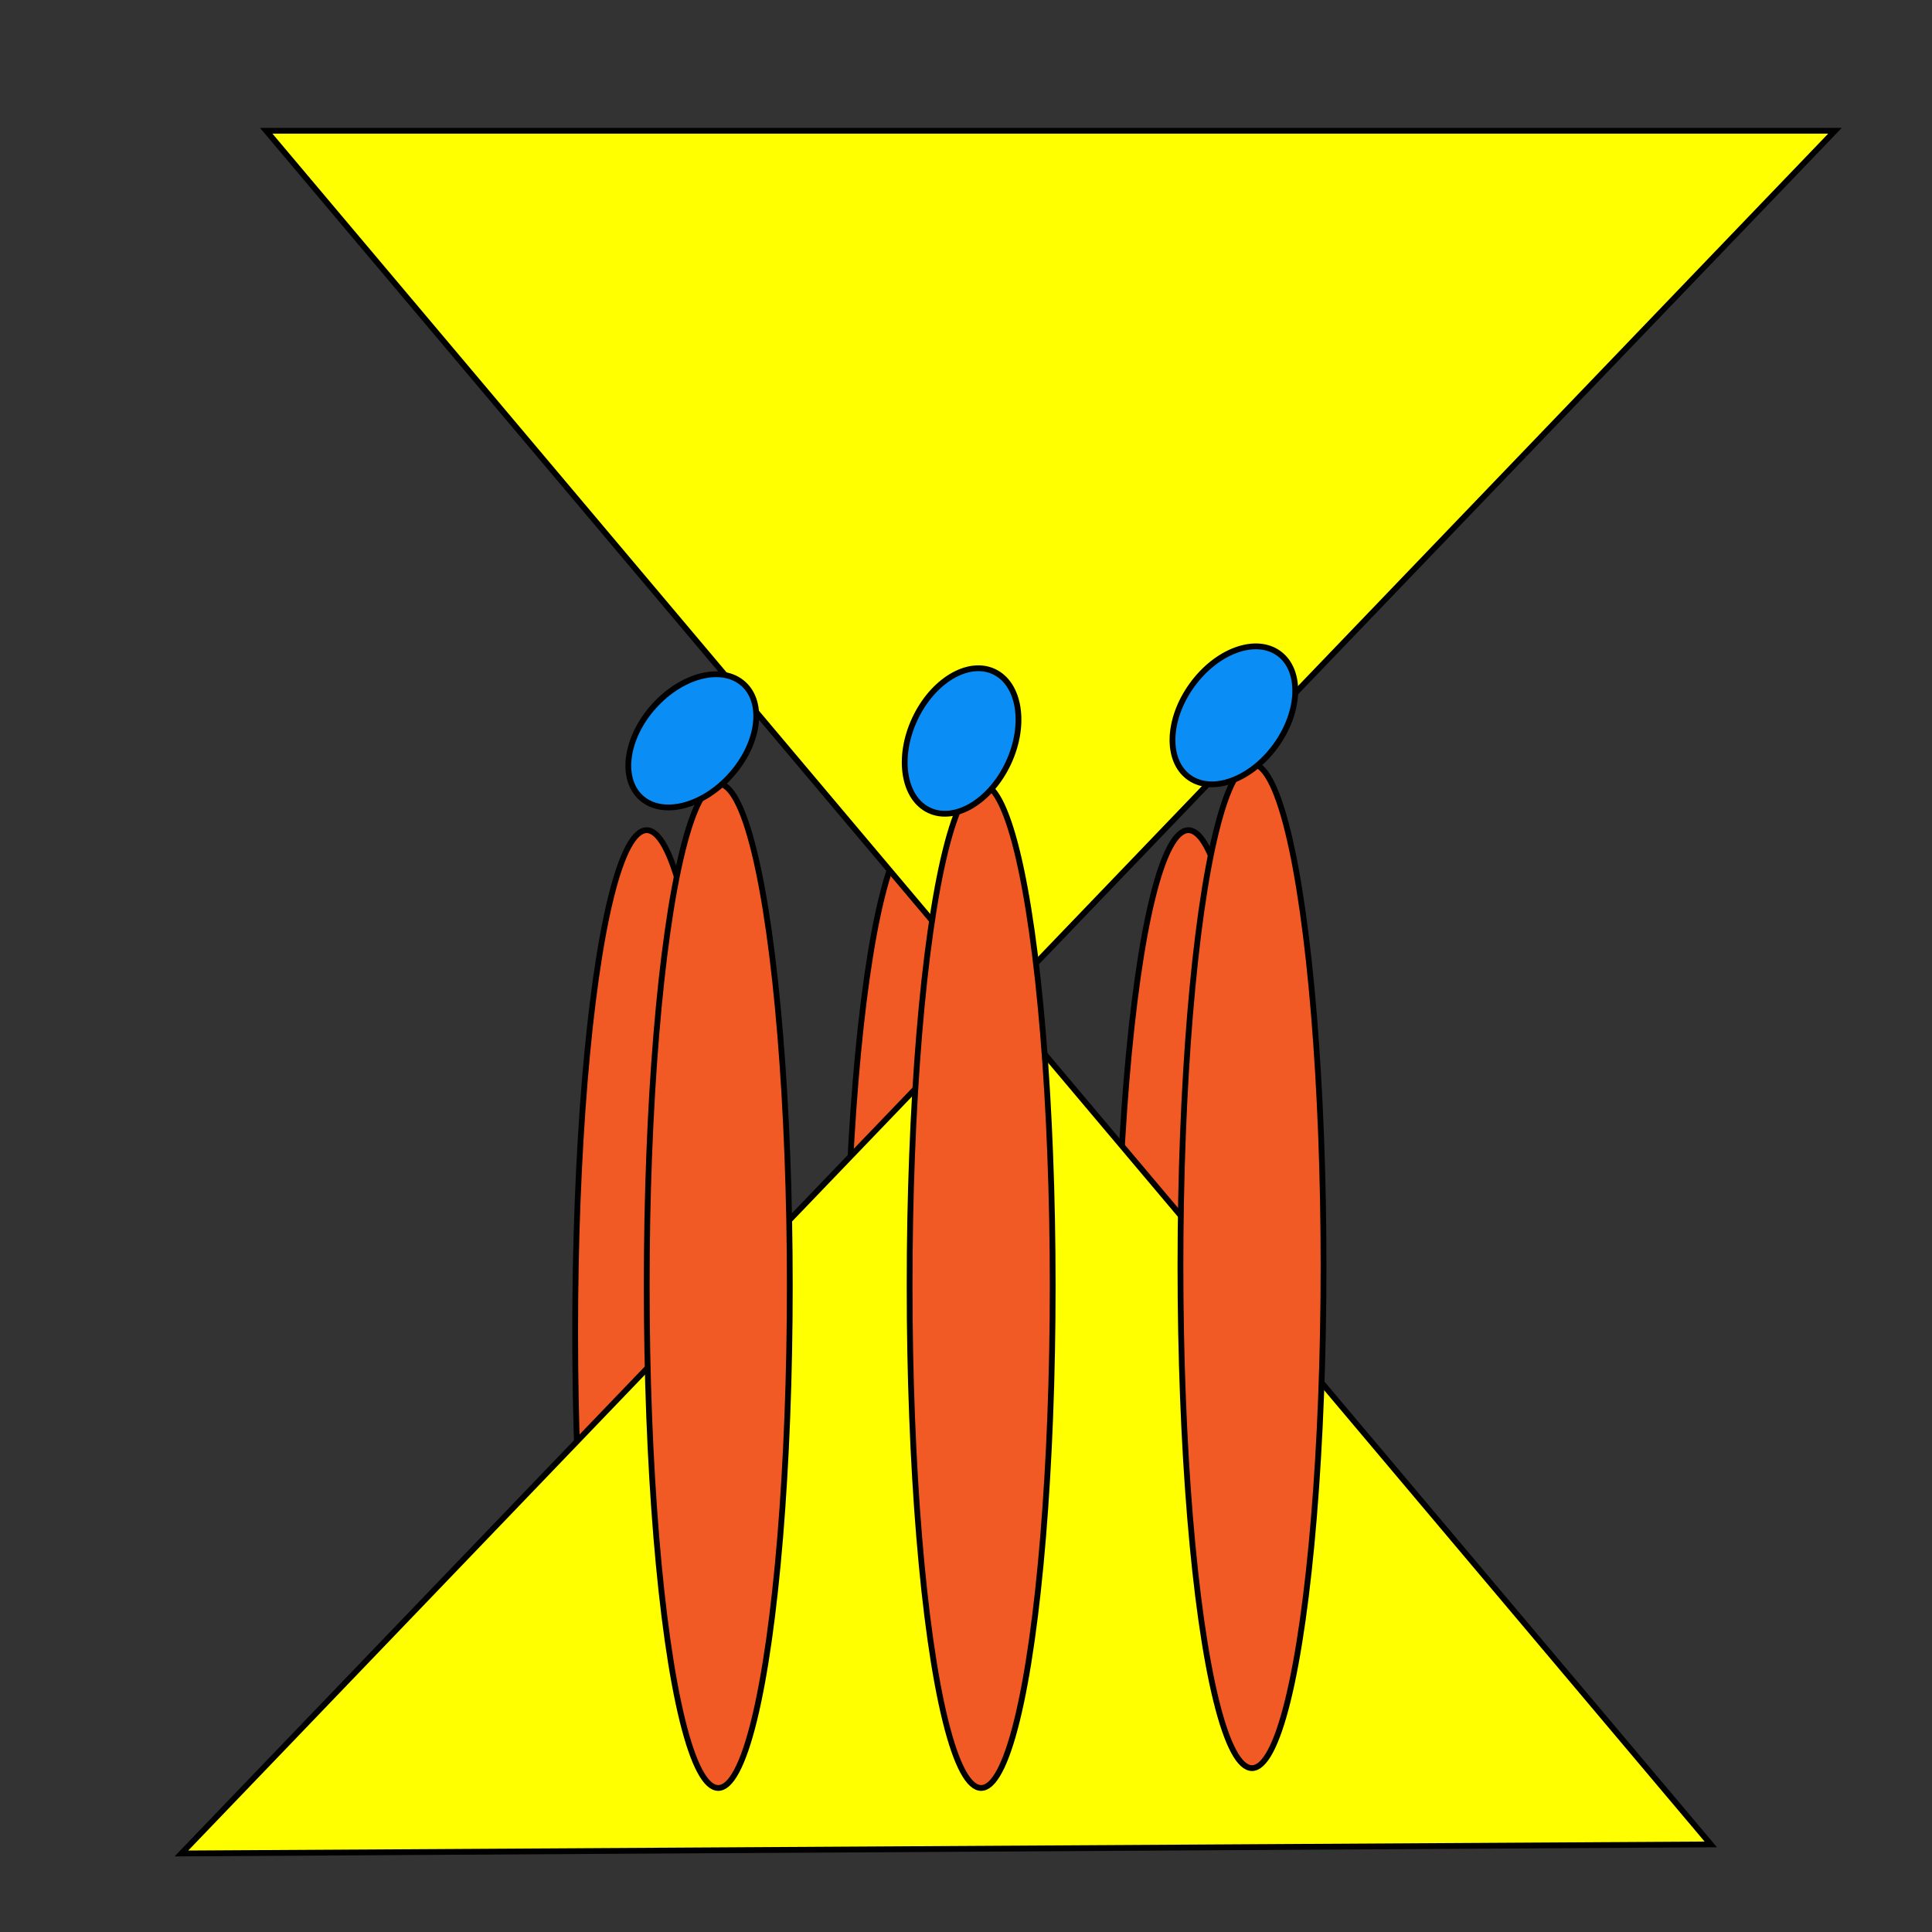
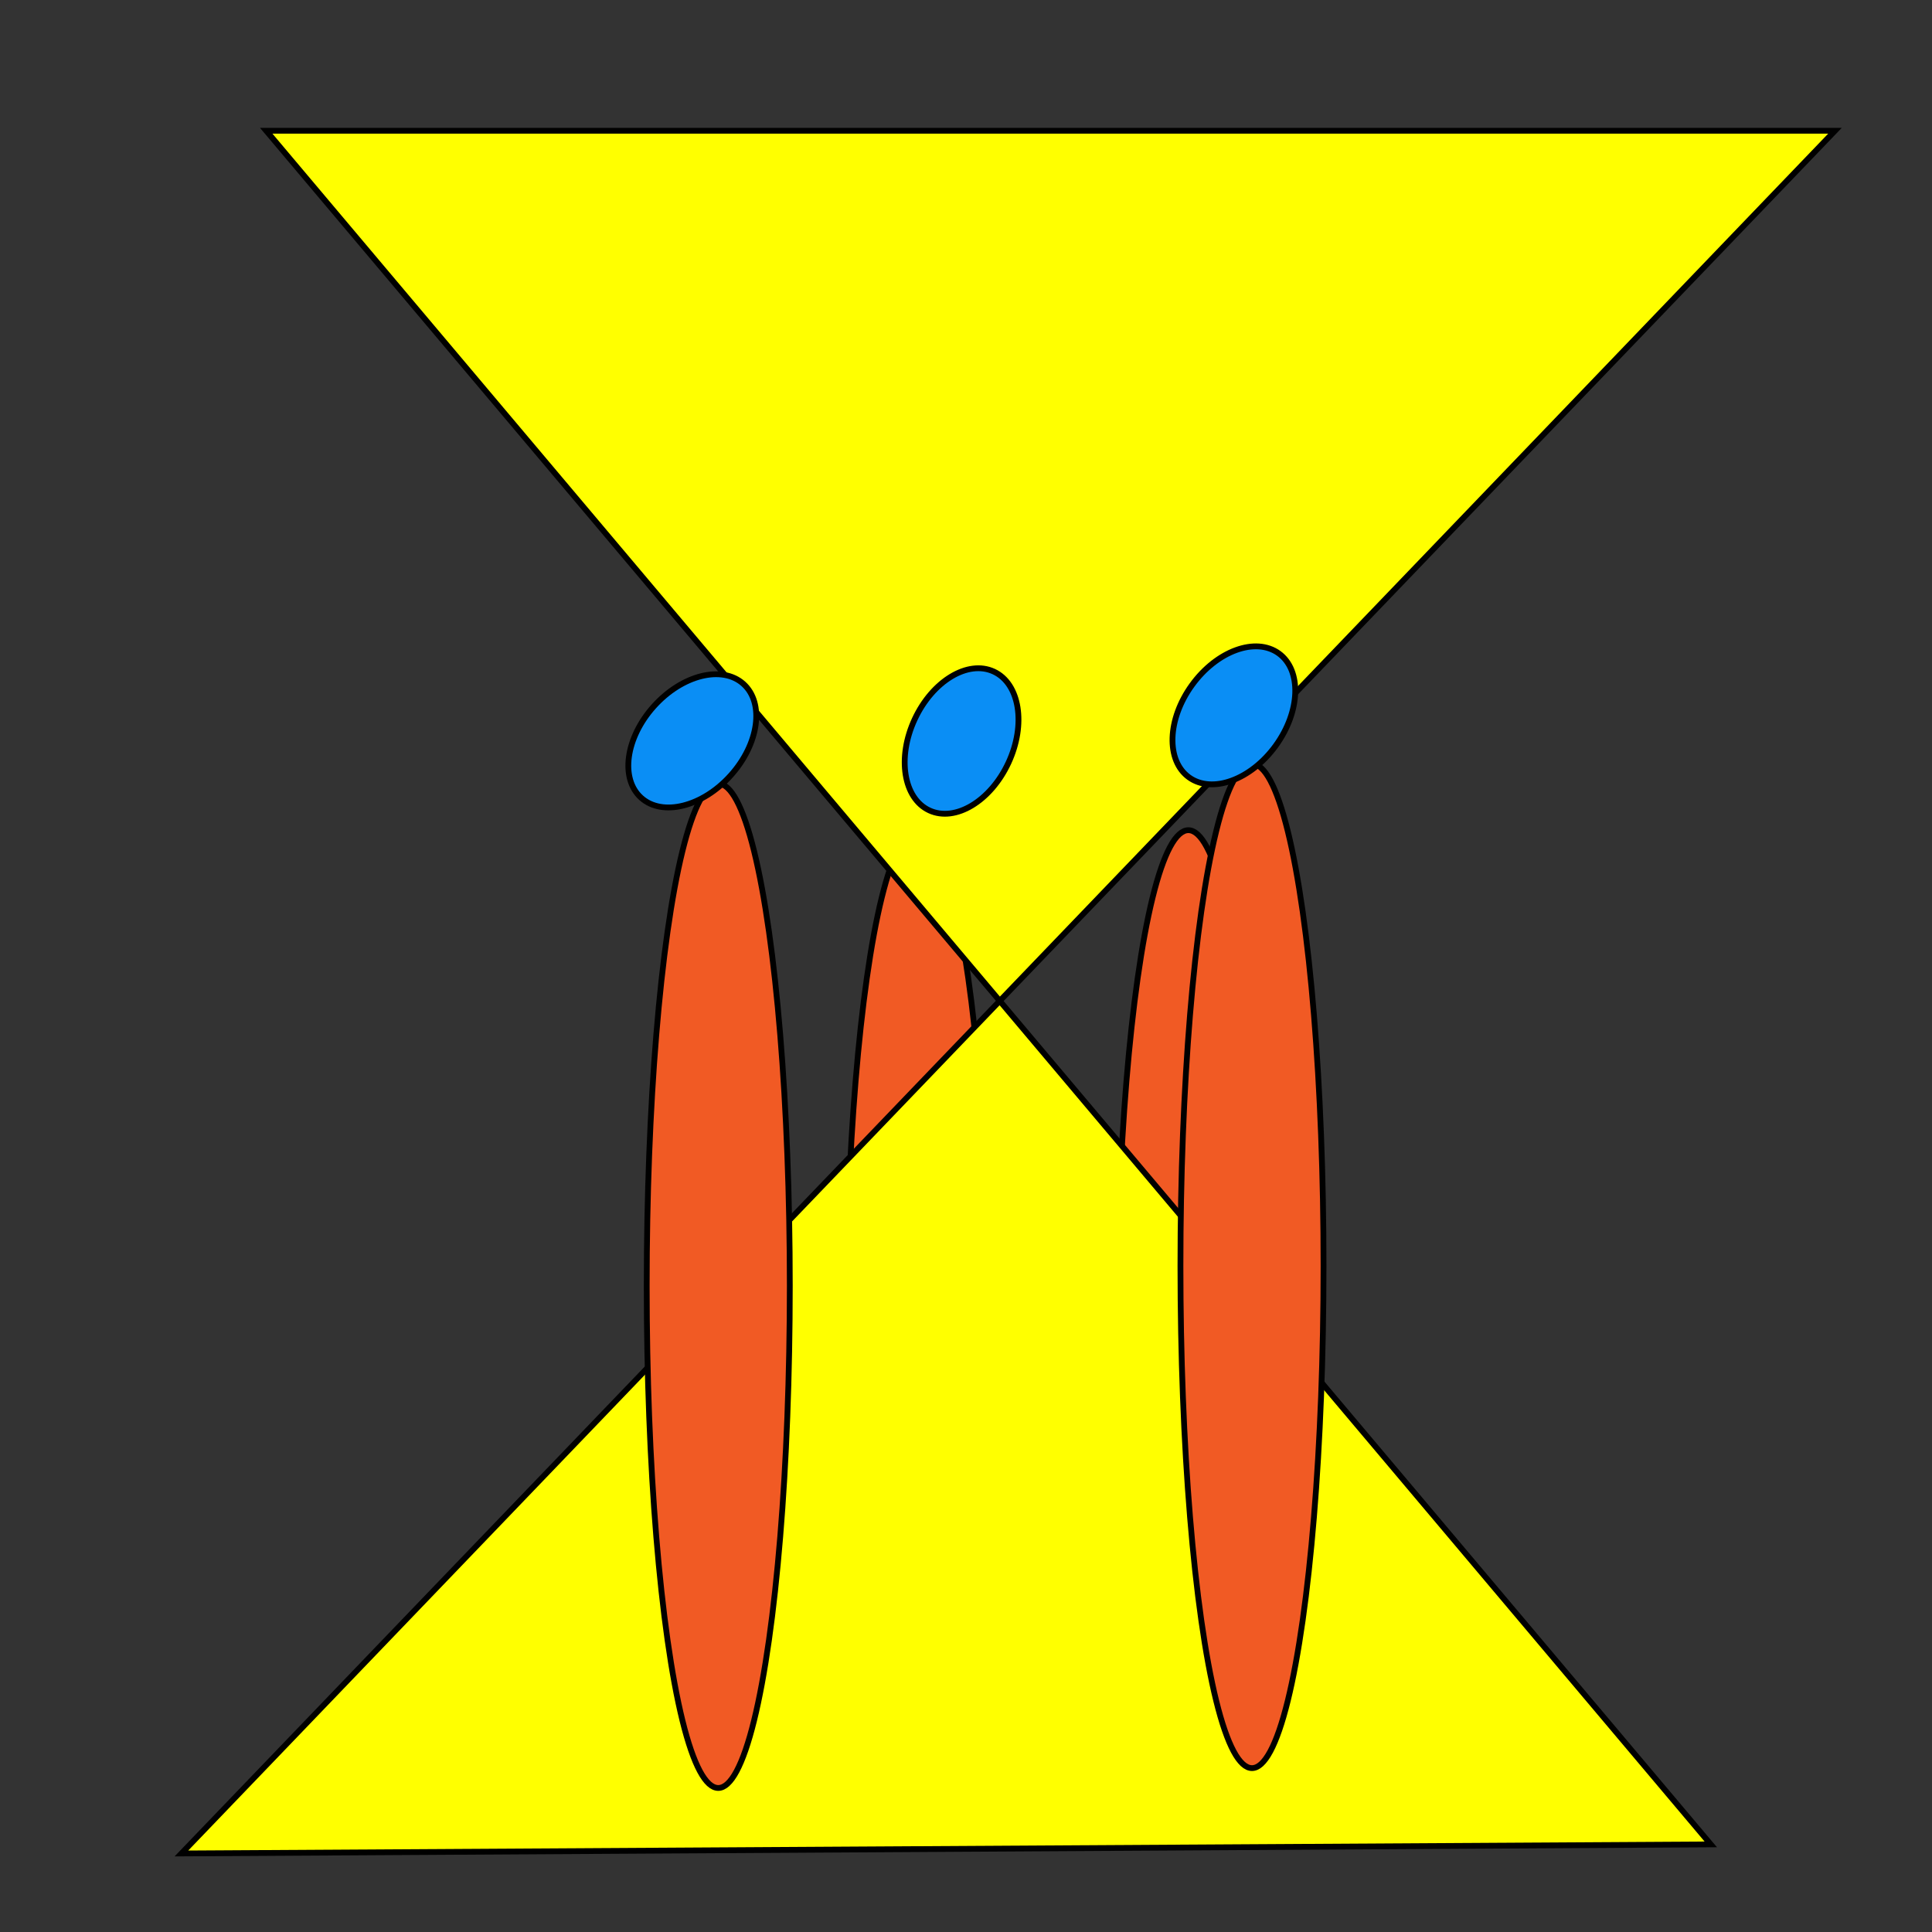
<svg xmlns="http://www.w3.org/2000/svg" id="Camada_3" data-name="Camada 3" viewBox="0 0 1000 1000">
  <rect x="0" y="0" width="1000" height="1000" fill="#333333" stroke="none" />
  <defs>
    <style>      .cls-1 {        fill: #ff0;      }      .cls-1, .cls-2, .cls-3 {        stroke: #000;        stroke-miterlimit: 10;        stroke-width: 3px;      }      .cls-2 {        fill: #f15a24;      }      .cls-3 {        fill: #0a8ef5;      }    </style>
  </defs>
-   <ellipse class="cls-2" cx="334.73" cy="689.62" rx="37.03" ry="259.92" />
  <ellipse class="cls-2" cx="474.92" cy="689.62" rx="37.03" ry="259.92" />
  <ellipse class="cls-2" cx="615.11" cy="689.62" rx="37.03" ry="259.92" />
  <polygon class="cls-1" points="885.51 954.66 93.9 959.35 949.78 67.68 137.79 67.68 885.51 954.66" />
  <ellipse class="cls-2" cx="648.03" cy="655.25" rx="37.03" ry="259.92" />
-   <ellipse class="cls-2" cx="507.84" cy="665.53" rx="37.03" ry="259.92" />
  <ellipse class="cls-2" cx="371.77" cy="665.53" rx="37.03" ry="259.92" />
  <ellipse class="cls-3" cx="358.33" cy="383.5" rx="39.61" ry="26.75" transform="translate(-166.42 394.06) rotate(-48.1)" />
  <ellipse class="cls-3" cx="497.69" cy="383.5" rx="39.61" ry="26.75" transform="translate(-59.83 673.21) rotate(-65.07)" />
  <ellipse class="cls-3" cx="638.65" cy="370.26" rx="39.61" ry="26.75" transform="translate(-35.97 670.02) rotate(-54.06)" />
</svg>